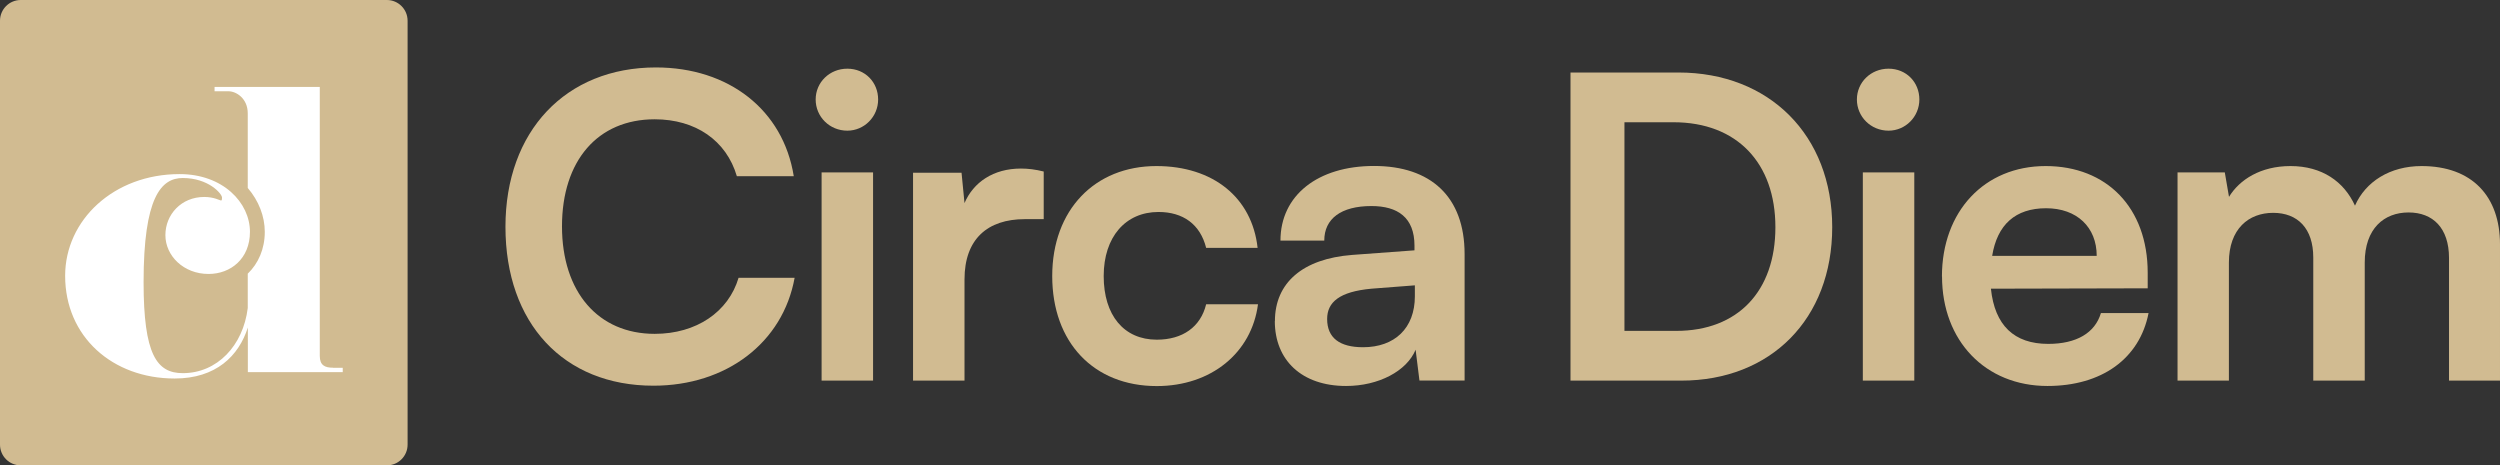
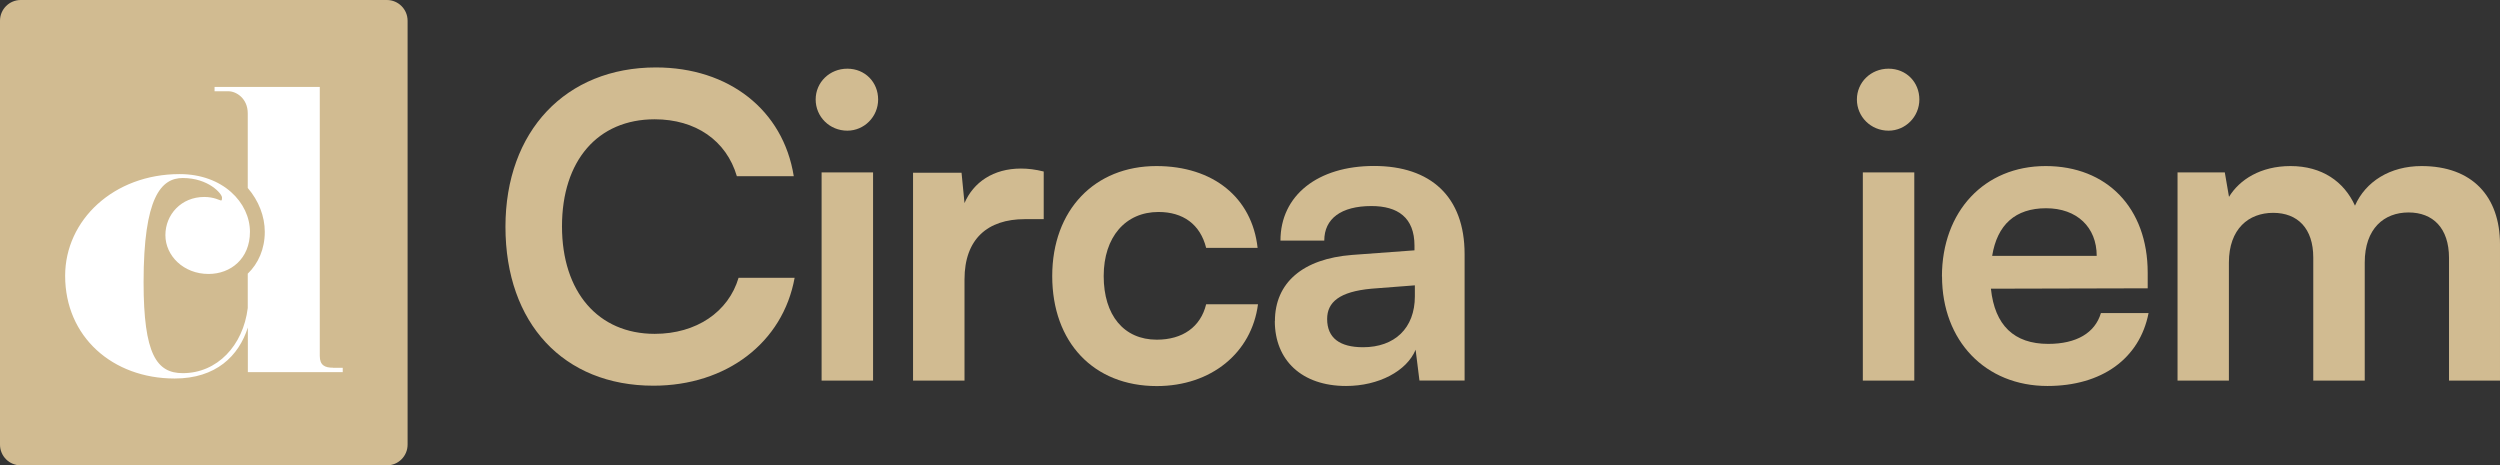
<svg xmlns="http://www.w3.org/2000/svg" id="Calque_1" data-name="Calque 1" viewBox="0 0 261.35 48.65">
  <rect x="0" y="0" width="261.35" height="48.65" fill="#333333" stroke="none" />
  <defs>
    <style>
      .cls-1 {
        fill: #d1bb91;
      }

      .cls-2 {
        fill: #fff;
      }
    </style>
  </defs>
  <path class="cls-1" d="M2.17,48.65h38.27c1.2,0,2.17-.97,2.17-2.17V2.17c0-1.2-.97-2.17-2.17-2.17H2.17C.97,0,0,.97,0,2.17v44.31c0,1.2.97,2.17,2.17,2.17" />
  <path class="cls-2" d="M34.81,38.44c-.86,0-1.38-.26-1.38-1.23V9.09h-11v.45h1.45c.82,0,2.02.75,2.02,2.31v7.8c1.15,1.34,1.78,2.97,1.78,4.59,0,1.78-.67,3.3-1.78,4.37v3.59c-.48,3.93-3.2,6.81-6.79,6.81-2.72,0-4.1-1.94-4.1-9.51,0-8.88,1.83-10.89,4.1-10.89,2.68,0,4.1,1.64,4.1,2.05,0,.15,0,.3-.11.3s-.71-.37-1.75-.37c-2.39,0-4.06,1.83-4.06,3.99s1.9,4.06,4.51,4.06c2.32,0,4.33-1.6,4.33-4.4,0-3.06-2.83-6.04-7.35-6.04-6.9,0-11.97,4.81-11.97,10.63,0,6.38,4.96,10.74,11.45,10.74,4.32,0,6.7-2.36,7.65-5.33v4.66h9.92v-.45h-1.01Z" />
  <path class="cls-1" d="M52.84,23.71c0-10,6.3-16.66,15.73-16.66,7.62,0,13.31,4.45,14.41,11.37h-5.95c-1.1-3.74-4.32-5.95-8.59-5.95-5.95,0-9.69,4.32-9.69,11.19s3.79,11.24,9.69,11.24c4.36,0,7.71-2.29,8.77-5.86h5.86c-1.23,6.79-7.14,11.28-14.76,11.28-9.39,0-15.47-6.52-15.47-16.61" />
  <path class="cls-1" d="M85.89,18.02h5.38v21.77h-5.38v-21.77ZM85.27,10.4c0-1.8,1.46-3.22,3.31-3.22s3.22,1.41,3.22,3.22-1.46,3.26-3.22,3.26c-1.85,0-3.31-1.45-3.31-3.26" />
  <path class="cls-1" d="M109.11,22.91h-1.98c-3.88,0-6.3,2.07-6.3,6.3v10.58h-5.38v-21.73h5.07l.31,3.17c.92-2.16,3-3.61,5.9-3.61.75,0,1.5.09,2.38.31v4.98Z" />
  <path class="cls-1" d="M120.89,17.36c5.95,0,10,3.31,10.58,8.55h-5.38c-.62-2.47-2.42-3.75-4.98-3.75-3.44,0-5.73,2.6-5.73,6.7s2.11,6.65,5.55,6.65c2.69,0,4.58-1.32,5.16-3.7h5.42c-.66,5.07-4.89,8.55-10.58,8.55-6.61,0-10.93-4.58-10.93-11.5s4.45-11.5,10.89-11.5" />
  <path class="cls-1" d="M147.91,30.97v-1.14l-4.54.35c-3.35.31-4.63,1.41-4.63,3.17,0,1.98,1.32,2.95,3.75,2.95,3.3,0,5.42-1.98,5.42-5.33M133.28,33.57c0-4.01,2.91-6.52,8.07-6.92l6.52-.48v-.49c0-2.95-1.76-4.14-4.5-4.14-3.17,0-4.93,1.32-4.93,3.61h-4.58c0-4.71,3.88-7.8,9.78-7.8s9.47,3.18,9.47,9.21v13.22h-4.72l-.4-3.22c-.93,2.24-3.88,3.79-7.27,3.79-4.63,0-7.45-2.69-7.45-6.79" />
-   <path class="cls-1" d="M169.82,12.78v21.81h5.42c6.43,0,10.36-4.14,10.36-10.84s-4.01-10.97-10.66-10.97h-5.11ZM164.18,39.79V7.58h11.28c9.52,0,16.08,6.57,16.08,16.17s-6.43,16.04-15.78,16.04h-11.59Z" />
  <path class="cls-1" d="M194.74,18.02h5.38v21.77h-5.38v-21.77ZM194.12,10.4c0-1.8,1.46-3.22,3.31-3.22s3.22,1.41,3.22,3.22-1.46,3.26-3.22,3.26c-1.85,0-3.31-1.45-3.31-3.26" />
  <path class="cls-1" d="M208.26,26.75h10.93c0-3-2.07-4.98-5.29-4.98s-5.11,1.72-5.64,4.98M203.01,28.91c0-6.83,4.45-11.55,10.84-11.55s10.67,4.36,10.67,11.15v1.63l-16.39.04c.4,3.83,2.42,5.77,5.99,5.77,2.95,0,4.89-1.14,5.51-3.22h4.98c-.93,4.76-4.89,7.62-10.57,7.62-6.48,0-11.02-4.71-11.02-11.46" />
  <path class="cls-1" d="M227.64,39.79v-21.77h4.94l.44,2.56c1.1-1.8,3.3-3.22,6.43-3.22,3.3,0,5.6,1.63,6.74,4.14,1.1-2.51,3.66-4.14,6.96-4.14,5.29,0,8.2,3.17,8.2,8.19v14.24h-5.33v-12.82c0-3.13-1.68-4.76-4.23-4.76s-4.58,1.67-4.58,5.24v12.34h-5.38v-12.87c0-3.04-1.63-4.67-4.19-4.67s-4.63,1.67-4.63,5.2v12.34h-5.38Z" />
</svg>